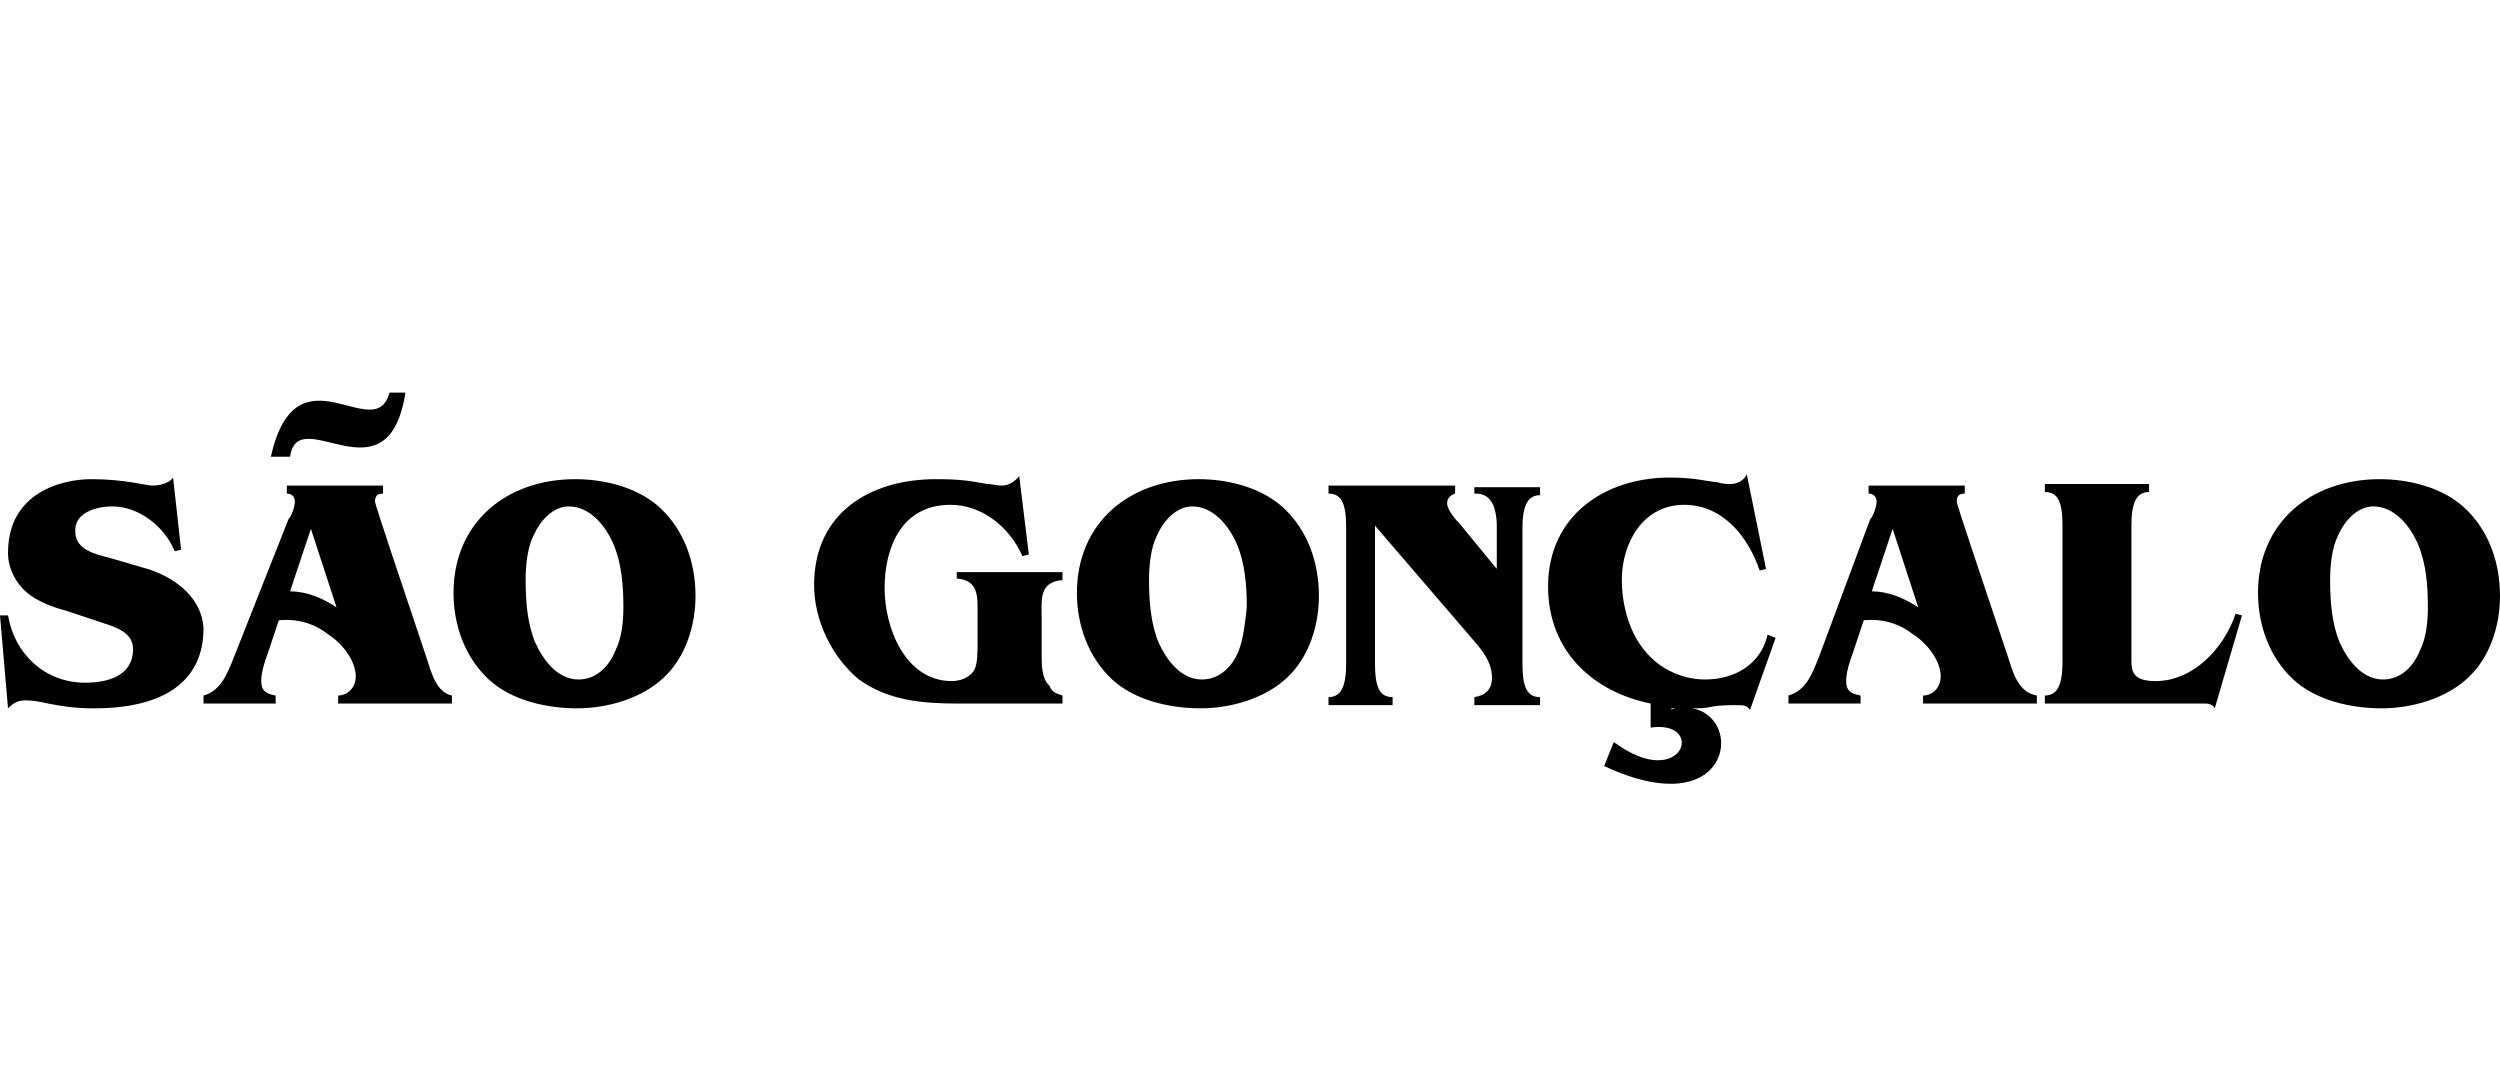
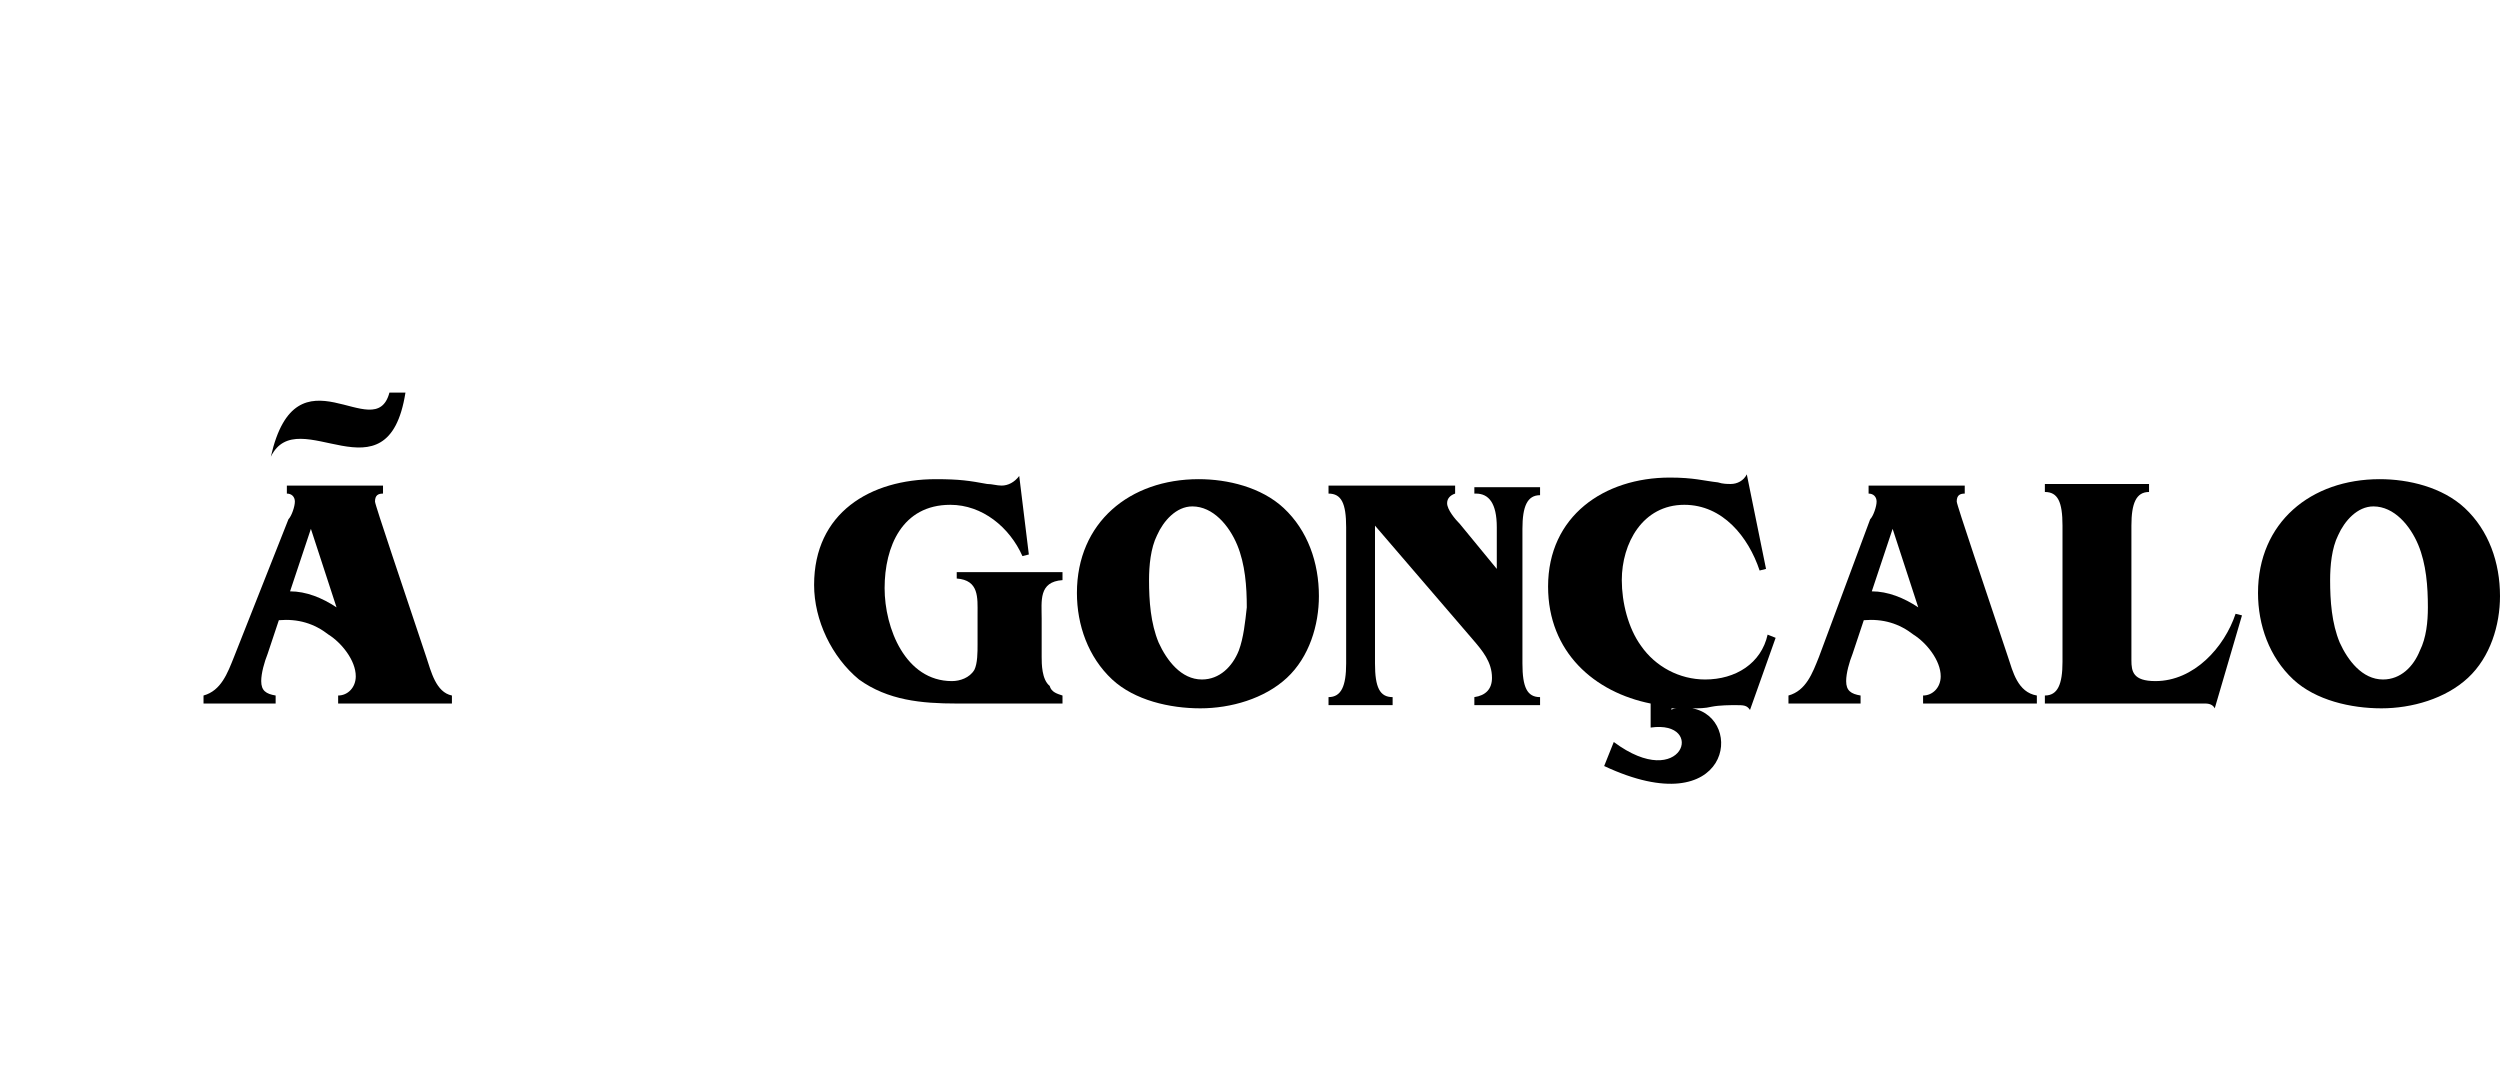
<svg xmlns="http://www.w3.org/2000/svg" version="1.1" id="Layer_1" x="0px" y="0px" viewBox="0 0 156 67.3" style="enable-background:new 0 0 156 67.3;" xml:space="preserve">
  <style type="text/css">
	.st0{display:none;}
	.st1{display:inline;}
</style>
  <g id="XMLID_14_" class="st0">
-     <path id="XMLID_3730_" class="st1" d="M155.1,0.9c-0.6-0.6-1.4-0.9-2.3-0.9c-1.1,0-2.1,0.5-2.9,1.4c-0.8,0.9-1.2,2-1.2,3.3   c0,1,0.3,1.8,0.8,2.3c0.5,0.5,1.3,0.8,2.3,0.8c1.2,0,2.2-0.5,2.9-1.3c0.8-0.9,1.2-2,1.2-3.2C156,2.3,155.7,1.5,155.1,0.9z" />
    <path id="XMLID_3726_" class="st1" d="M152.1,16c-0.4-0.2-0.9-0.3-1.6-0.3c-2.9,0-4.6,1.4-5.1,4c-0.2,1.2-0.5,2.3-0.6,3.1   c-1.2,5-2.6,8.7-4,10.9c-1.3,2-2.9,3.2-4.7,3.4c-1.1-0.1-1.9-0.2-2.3-0.4c-0.5-0.3-0.7-0.7-0.7-1.3c0-0.4,0.1-1,0.4-1.9   c0.2-0.9,0.6-1.9,1-3l0.6-1.6c2-5,2.9-8.1,2.9-9.3c0-1-0.3-1.8-0.9-2.4c-0.6-0.6-1.5-0.9-2.6-0.8c-2.1,0-4.3,1.1-6.6,3.1   c-2.2,2-4.7,5.3-7.3,9.7c0.8-2.5,1.7-5.1,2.8-7.8c1-2.7,1.6-4.2,1.6-4.5c0-0.4-0.3-0.7-0.9-0.8c-0.6-0.2-1.5-0.2-2.9-0.2   c-1.5,0-2.6,1.6-3.3,4.9c-0.5,2.4-1,4.5-1.5,6.3c-1,3.7-2.1,6.3-3.4,8c-1.1,1.5-2.5,2.4-4.1,2.6c-1.2-0.1-2-0.3-2.4-0.5   c-0.4-0.3-0.7-0.7-0.7-1.4c0-1,0.3-2.4,0.8-4.3c0.6-1.9,1.4-4.1,2.5-6.8c0.6-1.3,1.2-2.7,1.9-4.2c0.7-1.5,1.1-2.3,1.1-2.5   c0-0.6-0.5-1-1.4-1.4c-0.9-0.4-1.9-0.6-3.1-0.6c-0.4,0-0.8,0.1-1,0.3c-0.2,0.2-0.4,0.6-0.7,1.4l-0.4,1.2c-0.7-0.7-1.5-1.2-2.3-1.6   c-0.8-0.3-1.8-0.5-2.9-0.5c-2.3,0-4.4,0.7-6.5,2c-2.1,1.3-4,3.3-5.7,5.8c-1.1,1.7-2,3.4-2.6,5.1c-0.6,1.7-0.9,3.3-0.9,4.7   c0,0.5,0,0.9,0.1,1.3c0,0.4,0.1,0.8,0.2,1.1c-0.6,0.4-1.3,0.6-2,0.8c-0.6,0.2-1.4,0.3-2.2,0.4c-0.7-0.1-1.3-0.3-1.7-0.6   c-0.5-0.4-0.7-1.1-0.7-2c0-1.2,0.4-3.6,1.1-7.2c0.8-3.6,1.8-7.6,3.1-11.8c1.7-2.2,3.1-4.3,4.1-6.4c1-2.1,1.5-3.8,1.5-5.2   c0-1.1-0.3-2-0.9-2.7c-0.6-0.7-1.3-1-2.2-1c-1.3,0-2.4,0.7-3.4,2c-1,1.3-2,3.7-3.1,7c-1.3,4.1-2.5,8.3-3.4,12.5   c-1,4.2-1.7,8.3-2.2,12.2c-1.3,1.2-2.4,2-3.4,2.5c-0.8,0.4-1.6,0.7-2.4,0.8c-1.2-0.1-2-0.3-2.4-0.5c-0.4-0.3-0.7-0.7-0.7-1.4   c0-1,0.3-2.4,0.8-4.3c0.6-1.9,1.4-4.1,2.5-6.8c0.6-1.3,1.2-2.7,1.9-4.2c0.7-1.5,1.1-2.3,1.1-2.5c0-0.6-0.5-1-1.4-1.4   c-0.9-0.4-1.9-0.6-3.1-0.6c-0.4,0-0.8,0.1-1,0.3c-0.2,0.2-0.4,0.6-0.7,1.4L63.9,19c-0.7-0.7-1.5-1.2-2.3-1.6   c-0.8-0.3-1.8-0.5-2.9-0.5c-2.3,0-4.4,0.7-6.5,2c-2.1,1.3-4,3.3-5.7,5.8c-1.1,1.7-2,3.3-2.6,5.1c-0.6,1.7-0.9,3.3-0.9,4.7   c0,0.4,0,0.9,0.1,1.3c0,0.4,0.1,0.8,0.2,1.1c-0.6,0.4-1.3,0.6-2,0.8c-0.7,0.2-1.4,0.3-2.2,0.4c-1.1-0.1-1.9-0.3-2.3-0.6   c-0.6-0.4-0.9-1.1-0.9-2c0-1,0.4-2.8,1.3-5.5c0.9-2.6,1.3-4.5,1.3-5.6c0-1.3-0.4-2.3-1.2-3.1c-0.8-0.8-2-1.4-3.6-1.8   c4.6-3.8,8.4-7.3,11.4-10.7c3-3.3,4.5-5.6,4.4-6.7c0-0.4-0.4-0.8-1.1-1.1c-0.7-0.3-1.7-0.4-3-0.4c-2,0-3.4,1-4.5,3   c-0.4,0.7-0.7,1.3-1,1.8c-0.8,1.4-2.2,3.3-4,5.7c-1.9,2.4-4,5-6.4,7.8c-0.1,0-0.1,0-0.3,0c-0.1,0-0.2,0-0.3,0c-0.3,0-0.6,0-0.9,0.1   c-0.3,0.1-0.6,0.2-1,0.3c0.7-2.6,1.4-5.3,2-8.1c0.6-2.8,1.2-5.7,1.8-8.6c-1.9-0.6-3.7-1-5.4-1.3c-1.7-0.3-3.4-0.4-5-0.4   c-3.2,0-5.8,0.6-7.6,1.7c-1.8,1.1-2.7,2.7-2.7,4.6c0,0.8,0.3,1.5,0.8,2c0.5,0.5,1.2,0.7,2,0.7c0.2,0,0.3,0,0.4,0c0.1,0,0.2,0,0.3,0   c0.1-1.5,0.6-2.5,1.4-3.1c0.8-0.6,2.2-0.9,4.2-0.9c0.6,0,1.3,0,2,0.1c0.7,0.1,1.6,0.2,2.5,0.4c-2.2,10.7-4.6,18.3-7,23.1   c-2.4,4.7-5.2,7.1-8.4,7.1c-1.6,0-2.8-0.3-3.8-1c-1-0.7-1.6-1.7-1.9-3l-0.2,0c-0.7,0-1.3,0.3-1.7,0.9C0.2,34.2,0,34.9,0,35.8   c0,1.9,0.8,3.4,2.3,4.6c1.5,1.2,3.5,1.8,5.9,1.8c3.6,0,6.7-1.3,9.4-3.8c2.6-2.5,4.9-6.4,6.8-11.7c1.1-0.1,2.1-0.5,3-1.1   c0.9-0.6,1.7-1.4,2.3-2.4c0.6,0.1,1.1,0.4,1.5,0.7c0.3,0.3,0.5,0.7,0.5,1c0,0.9-0.5,2.7-1.4,5.5c-0.9,2.8-1.4,4.8-1.4,6.1   c0,1.8,0.8,3.2,2.3,4c1.4,0.8,3.5,1.2,6.3,1.2l0,0c0.1,0,0.1,0,0.2,0c0.2,0,0.4,0,0.6,0l0.3,0l0-0.1c1-0.1,2-0.2,2.8-0.4   c1.1-0.3,2.1-0.6,3-1.1c0.4,0.5,1,0.9,1.7,1.2c0.7,0.3,1.6,0.4,2.6,0.4c2.1,0,4-0.8,5.8-2.4c1.8-1.5,3.6-4,5.4-7.3   c-0.5,1.4-0.8,2.5-1,3.4c-0.2,0.9-0.3,1.6-0.3,2.2c0,1.4,0.6,2.3,1.7,2.9c1,0.5,2.8,0.8,5.2,0.8l0,0c0,0,0.1,0,0.1,0   c0.2,0,0.3,0,0.5,0l0.5,0l0-0.1c1-0.2,2-0.5,2.9-0.9c1.3-0.6,2.5-1.4,3.6-2.5c0.3,1.2,1,2,2.1,2.6c1,0.5,2.4,0.7,4.1,0.8l0,0   c0.1,0,0.1,0,0.2,0c0.1,0,0.2,0,0.3,0l0.6,0l0-0.1c1-0.1,2-0.2,2.8-0.4c1.1-0.3,2.1-0.6,3-1.1c0.4,0.5,1,0.9,1.7,1.2   c0.7,0.3,1.6,0.4,2.6,0.4c2.1,0,4-0.8,5.8-2.4c1.8-1.5,3.6-4,5.4-7.3c-0.5,1.4-0.8,2.5-1,3.4c-0.2,0.9-0.3,1.6-0.3,2.2   c0,1.4,0.6,2.3,1.7,2.9c1,0.5,2.8,0.8,5.2,0.8l0,0c0,0,0.1,0,0.1,0c0.2,0,0.3,0,0.5,0l0.5,0l0-0.1c0.8-0.1,1.6-0.3,2.3-0.7   c1-0.4,1.9-1,2.6-1.8c-0.2,0.4-0.4,0.8-0.4,1.1c-0.1,0.3-0.1,0.5-0.1,0.7c0,0.3,0.1,0.6,0.4,0.7c0.3,0.1,0.8,0.2,1.5,0.2   c2.1,0,3.5-1,4.2-3c0.4-1.1,0.7-2,1-2.7c1.6-3.7,3.4-6.9,5.5-9.5c2.1-2.6,3.7-3.9,4.7-4c0.3,0,0.5,0.1,0.7,0.2   c0.2,0.1,0.2,0.4,0.2,0.6c0,0.4-0.4,1.5-1.3,3.6l-0.2,0.5c-1,2.4-1.7,4.4-2.2,5.9c-0.5,1.5-0.7,2.7-0.7,3.4c0,1.6,0.7,2.8,2,3.6   c1.3,0.7,3.2,1.1,5.8,1.1l0,0c0,0,0,0,0.1,0c0.1,0,0.3,0,0.4,0l0.6,0l0-0.1c1-0.2,2-0.5,2.9-0.9c1.2-0.6,2.3-1.5,3.3-2.7   c0.2,1.3,0.9,2.2,2,2.8c1.1,0.6,2.8,0.8,5,0.8l0.9,0l1-3.5c-1.5-0.1-2.5-0.2-3-0.5c-0.5-0.3-0.7-0.8-0.7-1.5c0-0.5,0.3-1.7,0.9-3.5   l0.1-0.3l2.4-7.6c0.3-0.8,0.7-2,1.3-3.5c0.6-1.5,0.9-2.5,0.9-3.1C152.6,16.5,152.4,16.2,152.1,16z M56.3,33.4   c-2,2.6-3.8,3.8-5.5,3.9c-0.6,0-1.1-0.2-1.4-0.6c-0.3-0.4-0.5-1-0.5-1.9c0-1.2,0.3-2.6,0.9-4.1c0.6-1.6,1.5-3.1,2.6-4.5   c1.2-1.5,2.5-2.8,3.8-3.7c1.3-0.9,2.5-1.4,3.5-1.4c0.5,0,0.9,0.1,1.4,0.2c0.5,0.2,0.9,0.4,1.4,0.8C60.4,27.1,58.3,30.8,56.3,33.4z    M98.2,32.9c-2,2.6-3.9,3.8-5.6,3.9c-0.6,0-1.1-0.2-1.4-0.6c-0.3-0.4-0.5-1-0.5-1.9c0-1.2,0.3-2.6,0.9-4.1c0.6-1.6,1.5-3.1,2.6-4.5   c1.2-1.5,2.5-2.8,3.8-3.7c1.3-0.9,2.5-1.4,3.5-1.4c0.5,0,0.9,0.1,1.4,0.2c0.5,0.2,0.9,0.4,1.4,0.8C102.3,26.6,100.2,30.4,98.2,32.9   z" />
    <path id="XMLID_3725_" class="st1" d="M42.6,50l0,12.5c0,0.5,0,1-0.1,1.3c-0.1,0.4-0.2,0.6-0.3,0.8c-0.1,0.2-0.3,0.4-0.5,0.4   c-0.2,0.1-0.4,0.1-0.7,0.1c-0.3,0-0.5,0-0.7-0.1c-0.2-0.1-0.3-0.2-0.4-0.4c-0.1-0.2-0.2-0.5-0.3-0.8c-0.1-0.4-0.1-0.8-0.1-1.3   l0-12.5L37,50l0,11.8c0,0.8,0.1,1.6,0.2,2.1c0.1,0.6,0.3,1.1,0.5,1.5c0.2,0.4,0.5,0.7,0.8,0.9c0.3,0.2,0.6,0.4,0.9,0.5   c0.3,0.1,0.6,0.2,0.9,0.2c0.3,0,0.6,0.1,0.8,0c0.2,0,0.5,0,0.8-0.1c0.3,0,0.6-0.1,0.9-0.2c0.3-0.1,0.6-0.3,0.9-0.5   c0.3-0.2,0.5-0.5,0.8-1c0.2-0.4,0.4-0.9,0.5-1.5c0.1-0.6,0.2-1.3,0.2-2.1l0-11.8L42.6,50z" />
    <polygon id="XMLID_3724_" class="st1" points="59.5,50 56.9,50 54,57.5 53.9,57.5 53.9,50 51.3,50 51.3,67.1 53.9,67.1 53.9,59    54,59 57.1,67.1 59.9,67.1 56.2,58  " />
-     <path id="XMLID_3723_" class="st1" d="M70.1,50l0,12.5c0,0.5,0,1-0.1,1.3c-0.1,0.4-0.2,0.6-0.3,0.8c-0.1,0.2-0.3,0.4-0.5,0.4   c-0.2,0.1-0.4,0.1-0.7,0.1c-0.3,0-0.5,0-0.7-0.1c-0.2-0.1-0.3-0.2-0.4-0.4c-0.1-0.2-0.2-0.5-0.3-0.8c-0.1-0.4-0.1-0.8-0.1-1.3   l0-12.5l-2.6,0l0,11.8c0,0.8,0.1,1.6,0.2,2.1c0.1,0.6,0.3,1.1,0.5,1.5c0.2,0.4,0.5,0.7,0.8,1c0.3,0.2,0.6,0.4,0.9,0.5   c0.3,0.1,0.6,0.2,0.9,0.2c0.3,0,0.6,0,0.8,0c0.2,0,0.5,0,0.8-0.1c0.3,0,0.6-0.1,0.9-0.2c0.3-0.1,0.6-0.3,0.9-0.5   c0.3-0.2,0.5-0.6,0.8-1c0.2-0.4,0.4-0.9,0.5-1.5c0.1-0.6,0.2-1.3,0.2-2.1l0-11.8L70.1,50z" />
    <polygon id="XMLID_3722_" class="st1" points="81.5,65.1 81.5,50 78.9,50 78.9,67.1 85,67.1 85,65  " />
-     <polygon id="XMLID_3721_" class="st1" points="92.5,65 92.5,59.2 95.4,59.2 95.4,57.2 92.5,57.2 92.5,52 96.2,52 96.2,50 89.9,50    89.9,67.1 96.3,67.1 96.3,65  " />
    <polygon id="XMLID_3720_" class="st1" points="104.1,65 104.1,50 101.5,50 101.5,67.1 107.6,67.1 107.6,65  " />
    <polygon id="XMLID_3719_" class="st1" points="119,65 115.1,65 115.1,59.2 118,59.2 118,57.1 115.1,57.1 115.1,52 118.8,52    118.8,50 112.5,50 112.5,67.1 119,67.1  " />
  </g>
  <g>
    <path d="M151,40.6c-0.4,1-1.2,1.8-2.3,1.8c-1.3,0-2.2-1.2-2.7-2.3c-0.5-1.2-0.6-2.6-0.6-3.9c0-0.9,0.1-2,0.5-2.8   c0.4-0.9,1.2-1.8,2.2-1.8c1.3,0,2.3,1.2,2.8,2.4c0.5,1.2,0.6,2.6,0.6,3.9C151.5,38.8,151.4,39.8,151,40.6 M153.8,31.7   c-1.4-1.3-3.5-1.8-5.3-1.8c-4.3,0-7.6,2.7-7.6,7.1c0,2,0.7,4,2.2,5.4c1.4,1.3,3.6,1.8,5.5,1.8c1.9,0,4-0.6,5.4-1.9   c1.4-1.3,2-3.3,2-5.1C156,35.1,155.3,33.1,153.8,31.7" />
    <path id="XMLID_29_" d="M134.5,42.5c-1.4,0-1.5-0.6-1.5-1.3v-8.4c0-1.4,0.3-2.1,1.1-2.1l0-0.5h-6.5v0.5c0.8,0,1.1,0.6,1.1,2.1v8.5   c0,1.4-0.3,2.1-1.1,2.1v0.5h9.3c0.2,0,0.5,0,0.7,0c0.3,0,0.5,0.1,0.6,0.3l1.7-5.8l-0.4-0.1C138.8,40.4,136.9,42.5,134.5,42.5" />
    <path d="M116.8,36.9l1.3-3.9l1.6,4.9C118.8,37.3,117.8,36.9,116.8,36.9 M125.3,41c-1.4-4.2-3.2-9.5-3.2-9.7c0-0.4,0.2-0.5,0.5-0.5   v-0.5h-6v0.5c0.3,0,0.5,0.2,0.5,0.5c0,0.3-0.2,0.9-0.4,1.1l-3.2,8.6c-0.4,1-0.8,2.1-1.9,2.4v0.5h4.5v-0.5c-0.6-0.1-0.9-0.3-0.9-0.9   c0-0.5,0.2-1.2,0.4-1.7l0.7-2.1c1.2-0.1,2.2,0.2,3.1,0.9c0.8,0.5,1.7,1.6,1.7,2.6c0,0.7-0.5,1.2-1.1,1.2v0.5h7.1v-0.5   C125.9,43.2,125.6,41.9,125.3,41" />
    <path d="M104.3,44.2c0.1,0,0.3,0,0.4,0c-0.1,0-0.3,0-0.4,0.1C104.3,44.2,104.3,44.2,104.3,44.2 M106.4,42.4c-1.6,0-3.1-0.8-4-2.1   c-0.8-1.1-1.2-2.7-1.2-4.1c0-2.3,1.3-4.7,3.9-4.7c2.4,0,4,2,4.7,4.1l0.4-0.1l-1.2-5.9c-0.2,0.4-0.6,0.6-1,0.6c-0.2,0-0.5,0-0.8-0.1   c-0.9-0.1-1.5-0.3-3-0.3c-4.1,0-7.6,2.4-7.6,6.8c0,4.1,2.9,6.6,6.4,7.3c0,0.5,0,1,0,1.5c3.5-0.5,2,4.1-2.3,0.9   c-0.2,0.5-0.4,1-0.6,1.5c7.9,3.7,8.8-3,5.5-3.6c0.4,0,0.8,0,1.2-0.1c0.5-0.1,1.2-0.1,1.5-0.1c0.5,0,0.7,0,0.9,0.3l1.6-4.5l-0.5-0.2   C109.9,41.4,108.3,42.4,106.4,42.4" />
    <path id="XMLID_24_" d="M92.1,30.8c0.8,0,1.3,0.6,1.3,2.1v2.6l-2.3-2.8c-0.3-0.3-0.8-0.9-0.8-1.3c0-0.3,0.2-0.5,0.5-0.6v-0.5h-7.9   v0.5c0.8,0,1.1,0.6,1.1,2.1v8.5c0,1.4-0.3,2.1-1.1,2.1v0.5h4v-0.5c-0.8,0-1.1-0.6-1.1-2.1v-8.6l6.1,7.1c0.6,0.7,1.2,1.4,1.2,2.4   c0,0.7-0.4,1.1-1.1,1.2v0.5h4.1v-0.5c-0.8,0-1.1-0.6-1.1-2.1v-8.4c0-1.4,0.3-2.1,1.1-2.1v-0.5h-4.1V30.8z" />
    <path d="M77.3,40.6c-0.4,1-1.2,1.8-2.3,1.8c-1.3,0-2.2-1.2-2.7-2.3c-0.5-1.2-0.6-2.6-0.6-3.9c0-0.9,0.1-2,0.5-2.8   c0.4-0.9,1.2-1.8,2.2-1.8c1.3,0,2.3,1.2,2.8,2.4c0.5,1.2,0.6,2.6,0.6,3.9C77.7,38.8,77.6,39.8,77.3,40.6 M80.1,31.7   c-1.4-1.3-3.5-1.8-5.3-1.8c-4.3,0-7.6,2.7-7.6,7.1c0,2,0.7,4,2.2,5.4c1.4,1.3,3.6,1.8,5.5,1.8c1.9,0,4-0.6,5.4-1.9   c1.4-1.3,2-3.3,2-5.1C82.3,35.1,81.6,33.1,80.1,31.7" />
    <path id="XMLID_21_" d="M59.7,36.1c1.4,0.1,1.3,1.2,1.3,2.2v1.9c0,0.5,0,1.2-0.2,1.6c-0.3,0.5-0.9,0.7-1.4,0.7   c-2.9,0-4.2-3.3-4.2-5.8c0-2.6,1.1-5.2,4.1-5.2c2,0,3.7,1.4,4.5,3.2l0.4-0.1l-0.6-4.9c-0.3,0.4-0.7,0.6-1.1,0.6   c-0.3,0-0.6-0.1-0.9-0.1c-1.1-0.2-1.7-0.3-3.2-0.3c-4.1,0-7.6,2.1-7.6,6.6c0,2.2,1.1,4.5,2.8,5.9c1.8,1.3,3.9,1.5,6.1,1.5h6.6v-0.5   c-0.3-0.1-0.7-0.2-0.8-0.6C65,42.4,65,41.4,65,41v-2.4c0-1.1-0.2-2.3,1.3-2.4v-0.5h-6.6V36.1z" />
-     <path d="M38.4,40.6c-0.4,1-1.2,1.8-2.3,1.8c-1.3,0-2.2-1.2-2.7-2.3c-0.5-1.2-0.6-2.6-0.6-3.9c0-0.9,0.1-2,0.5-2.8   c0.4-0.9,1.2-1.8,2.2-1.8c1.3,0,2.3,1.2,2.8,2.4c0.5,1.2,0.6,2.6,0.6,3.9C38.9,38.8,38.8,39.8,38.4,40.6 M41.2,31.7   c-1.4-1.3-3.5-1.8-5.3-1.8c-4.3,0-7.6,2.7-7.6,7.1c0,2,0.7,4,2.2,5.4c1.4,1.3,3.6,1.8,5.5,1.8c1.9,0,4-0.6,5.4-1.9   c1.4-1.3,2-3.3,2-5.1C43.4,35.1,42.7,33.1,41.2,31.7" />
    <path d="M18.1,36.9l1.3-3.9l1.6,4.9C20.1,37.3,19.1,36.9,18.1,36.9 M26.6,41c-1.4-4.2-3.2-9.5-3.2-9.7c0-0.4,0.2-0.5,0.5-0.5v-0.5   h-6v0.5c0.3,0,0.5,0.2,0.5,0.5c0,0.3-0.2,0.9-0.4,1.1L14.6,41c-0.4,1-0.8,2.1-1.9,2.4v0.5h4.5v-0.5c-0.6-0.1-0.9-0.3-0.9-0.9   c0-0.5,0.2-1.2,0.4-1.7l0.7-2.1c1.2-0.1,2.2,0.2,3.1,0.9c0.8,0.5,1.7,1.6,1.7,2.6c0,0.7-0.5,1.2-1.1,1.2v0.5h7.1v-0.5   C27.2,43.2,26.9,41.9,26.6,41" />
-     <path id="XMLID_16_" d="M9.2,35.5l-2.4-0.7c-0.8-0.2-2.1-0.5-2.1-1.6c-0.1-1.2,1.3-1.6,2.3-1.6c1.7,0,3.3,1.3,3.9,2.8l0.4-0.1   l-0.5-4.5c-0.3,0.4-0.9,0.5-1.3,0.5c-0.4,0-1.7-0.4-3.8-0.4c-1.8,0-5.2,0.8-5.2,4.6c0,1,0.5,1.9,1.2,2.5c0.6,0.5,1.6,0.9,2.4,1.1   l2.1,0.7c0.9,0.3,2.1,0.6,2.1,1.7c0,1.7-1.6,2.1-3,2.1c-2.5,0-4.4-1.8-4.8-4.2L0,38.4l0.5,5.8c0.3-0.3,0.6-0.5,1.1-0.5   c0.4,0,1,0.1,1.4,0.2c1,0.2,1.8,0.3,2.9,0.3c4.2,0,6.8-1.6,6.8-5C12.6,37.4,11.1,36.1,9.2,35.5" />
-     <path id="XMLID_15_" d="M25.3,24.5h-1c-0.9,3.4-5.8-3.1-7.4,4h1.2C18.6,25,24.2,31.5,25.3,24.5" />
+     <path id="XMLID_15_" d="M25.3,24.5h-1c-0.9,3.4-5.8-3.1-7.4,4C18.6,25,24.2,31.5,25.3,24.5" />
  </g>
</svg>